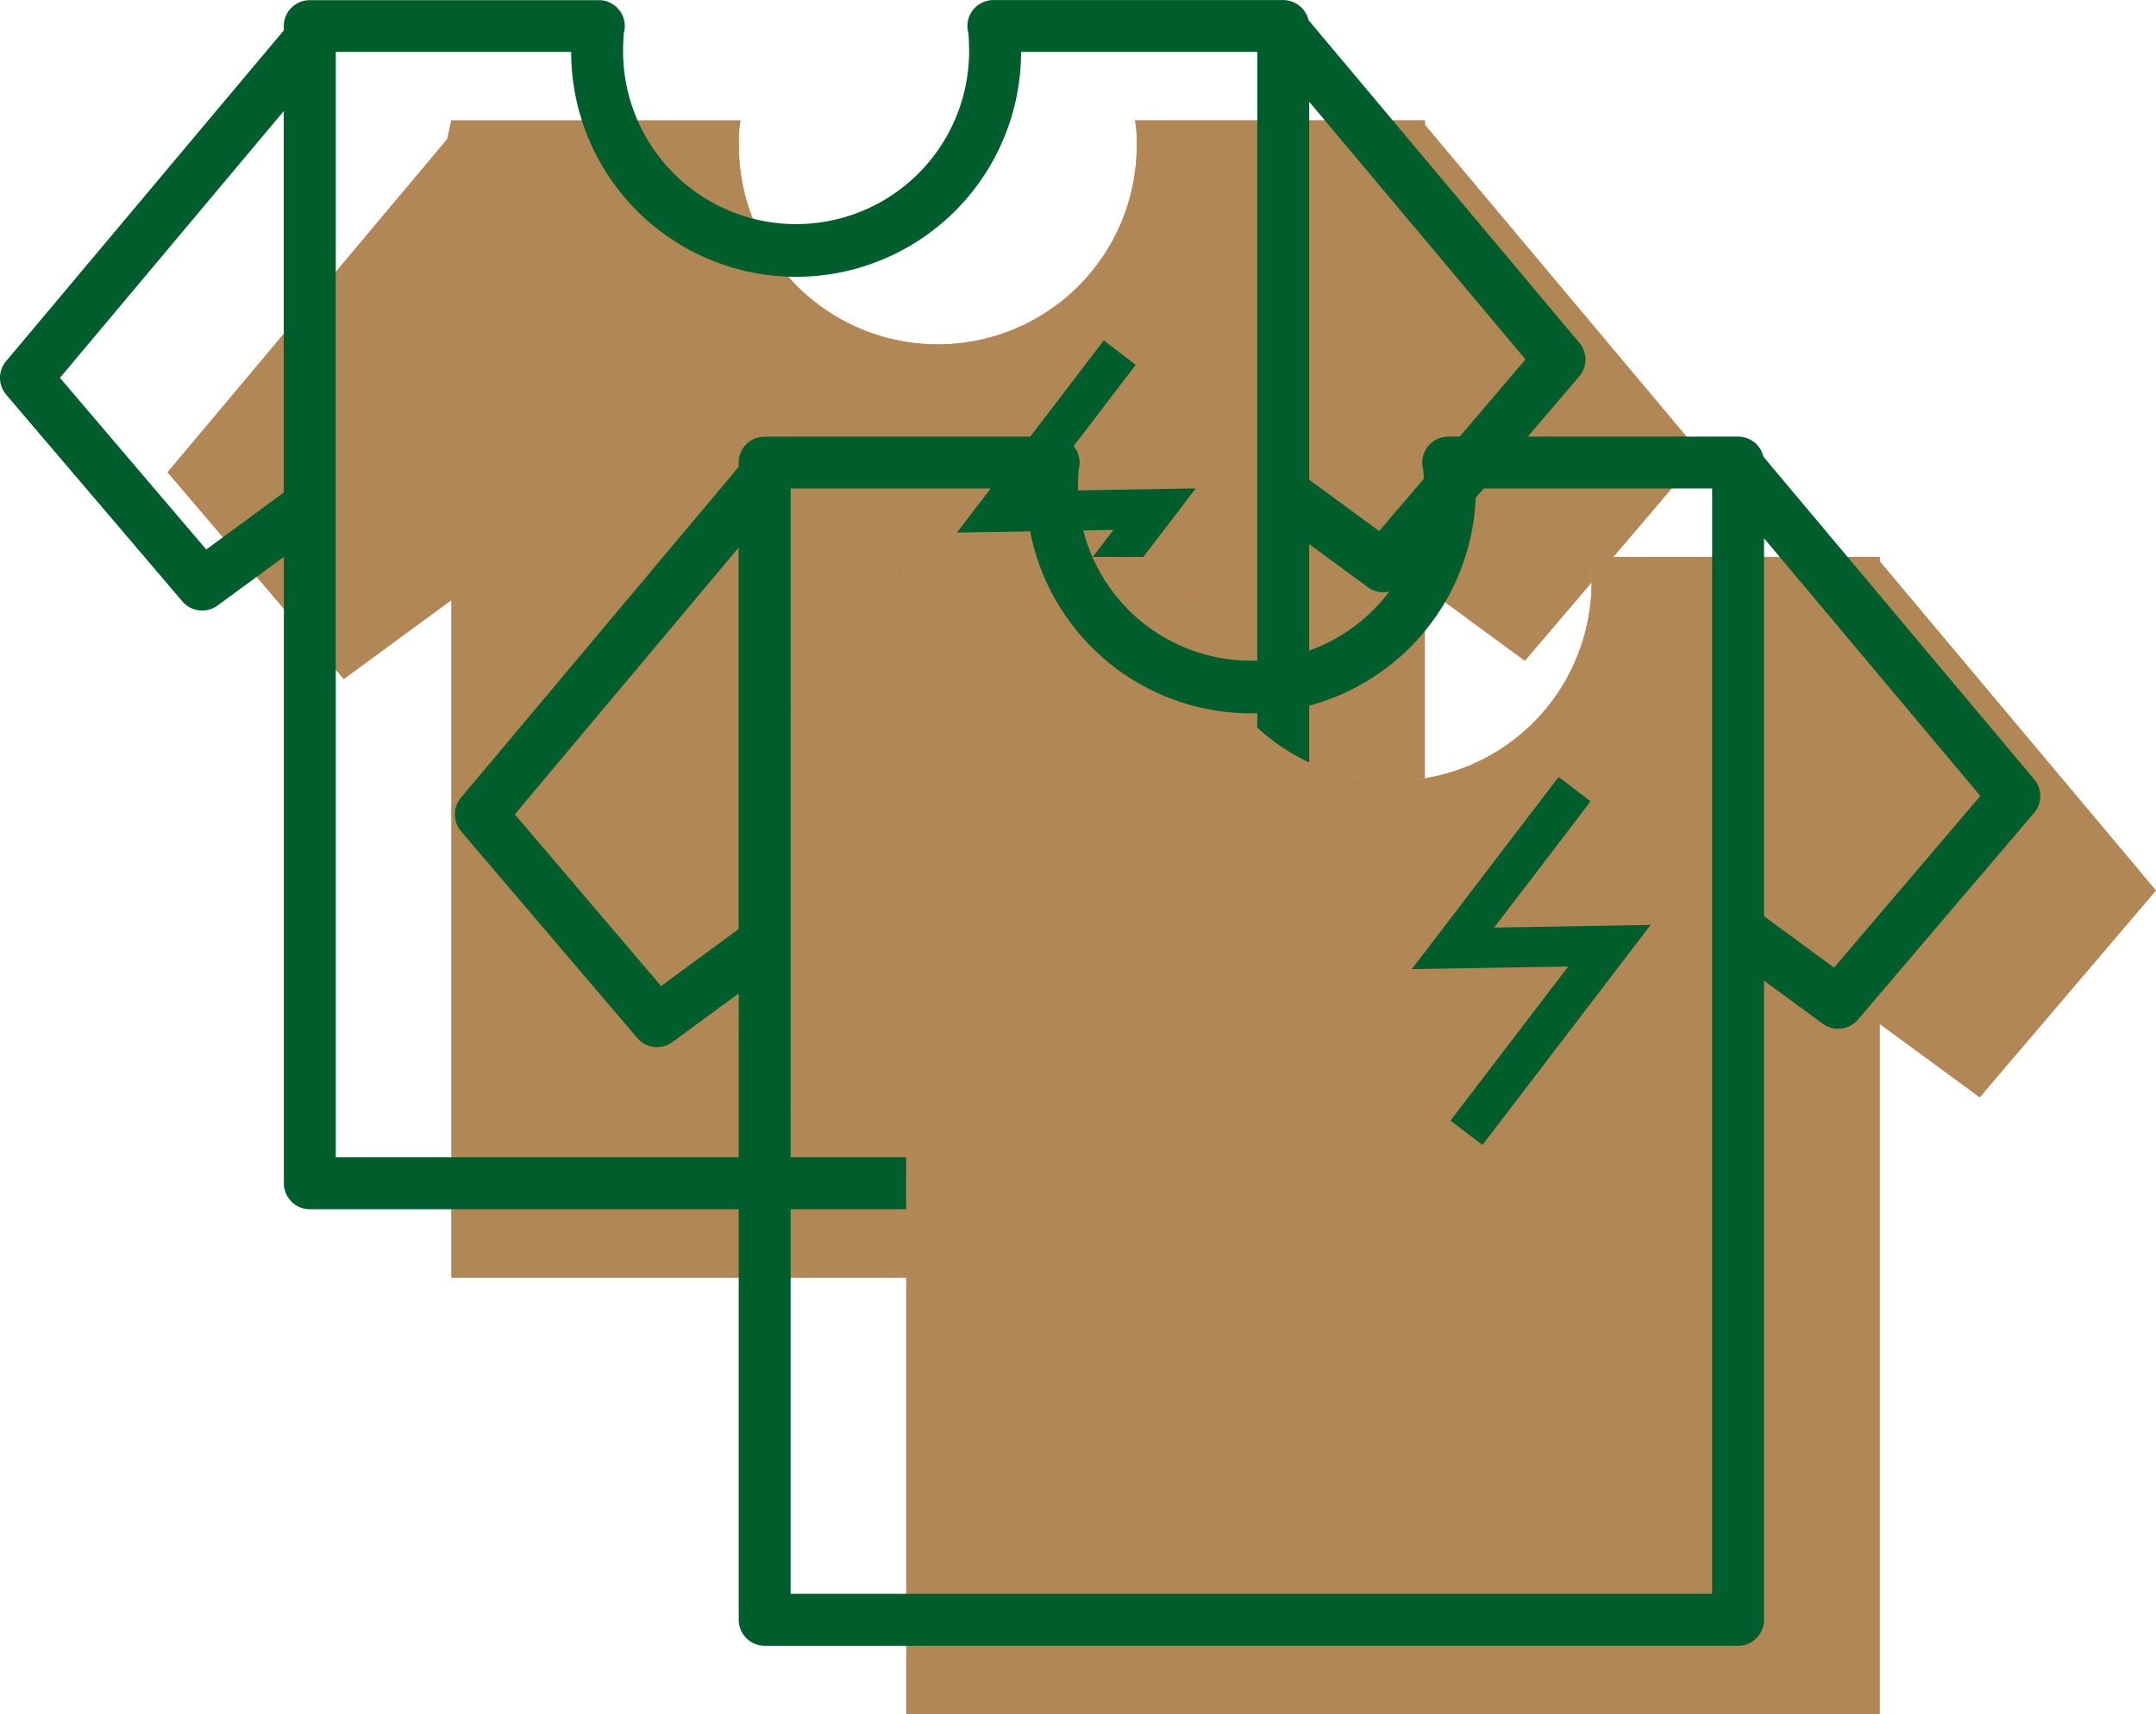
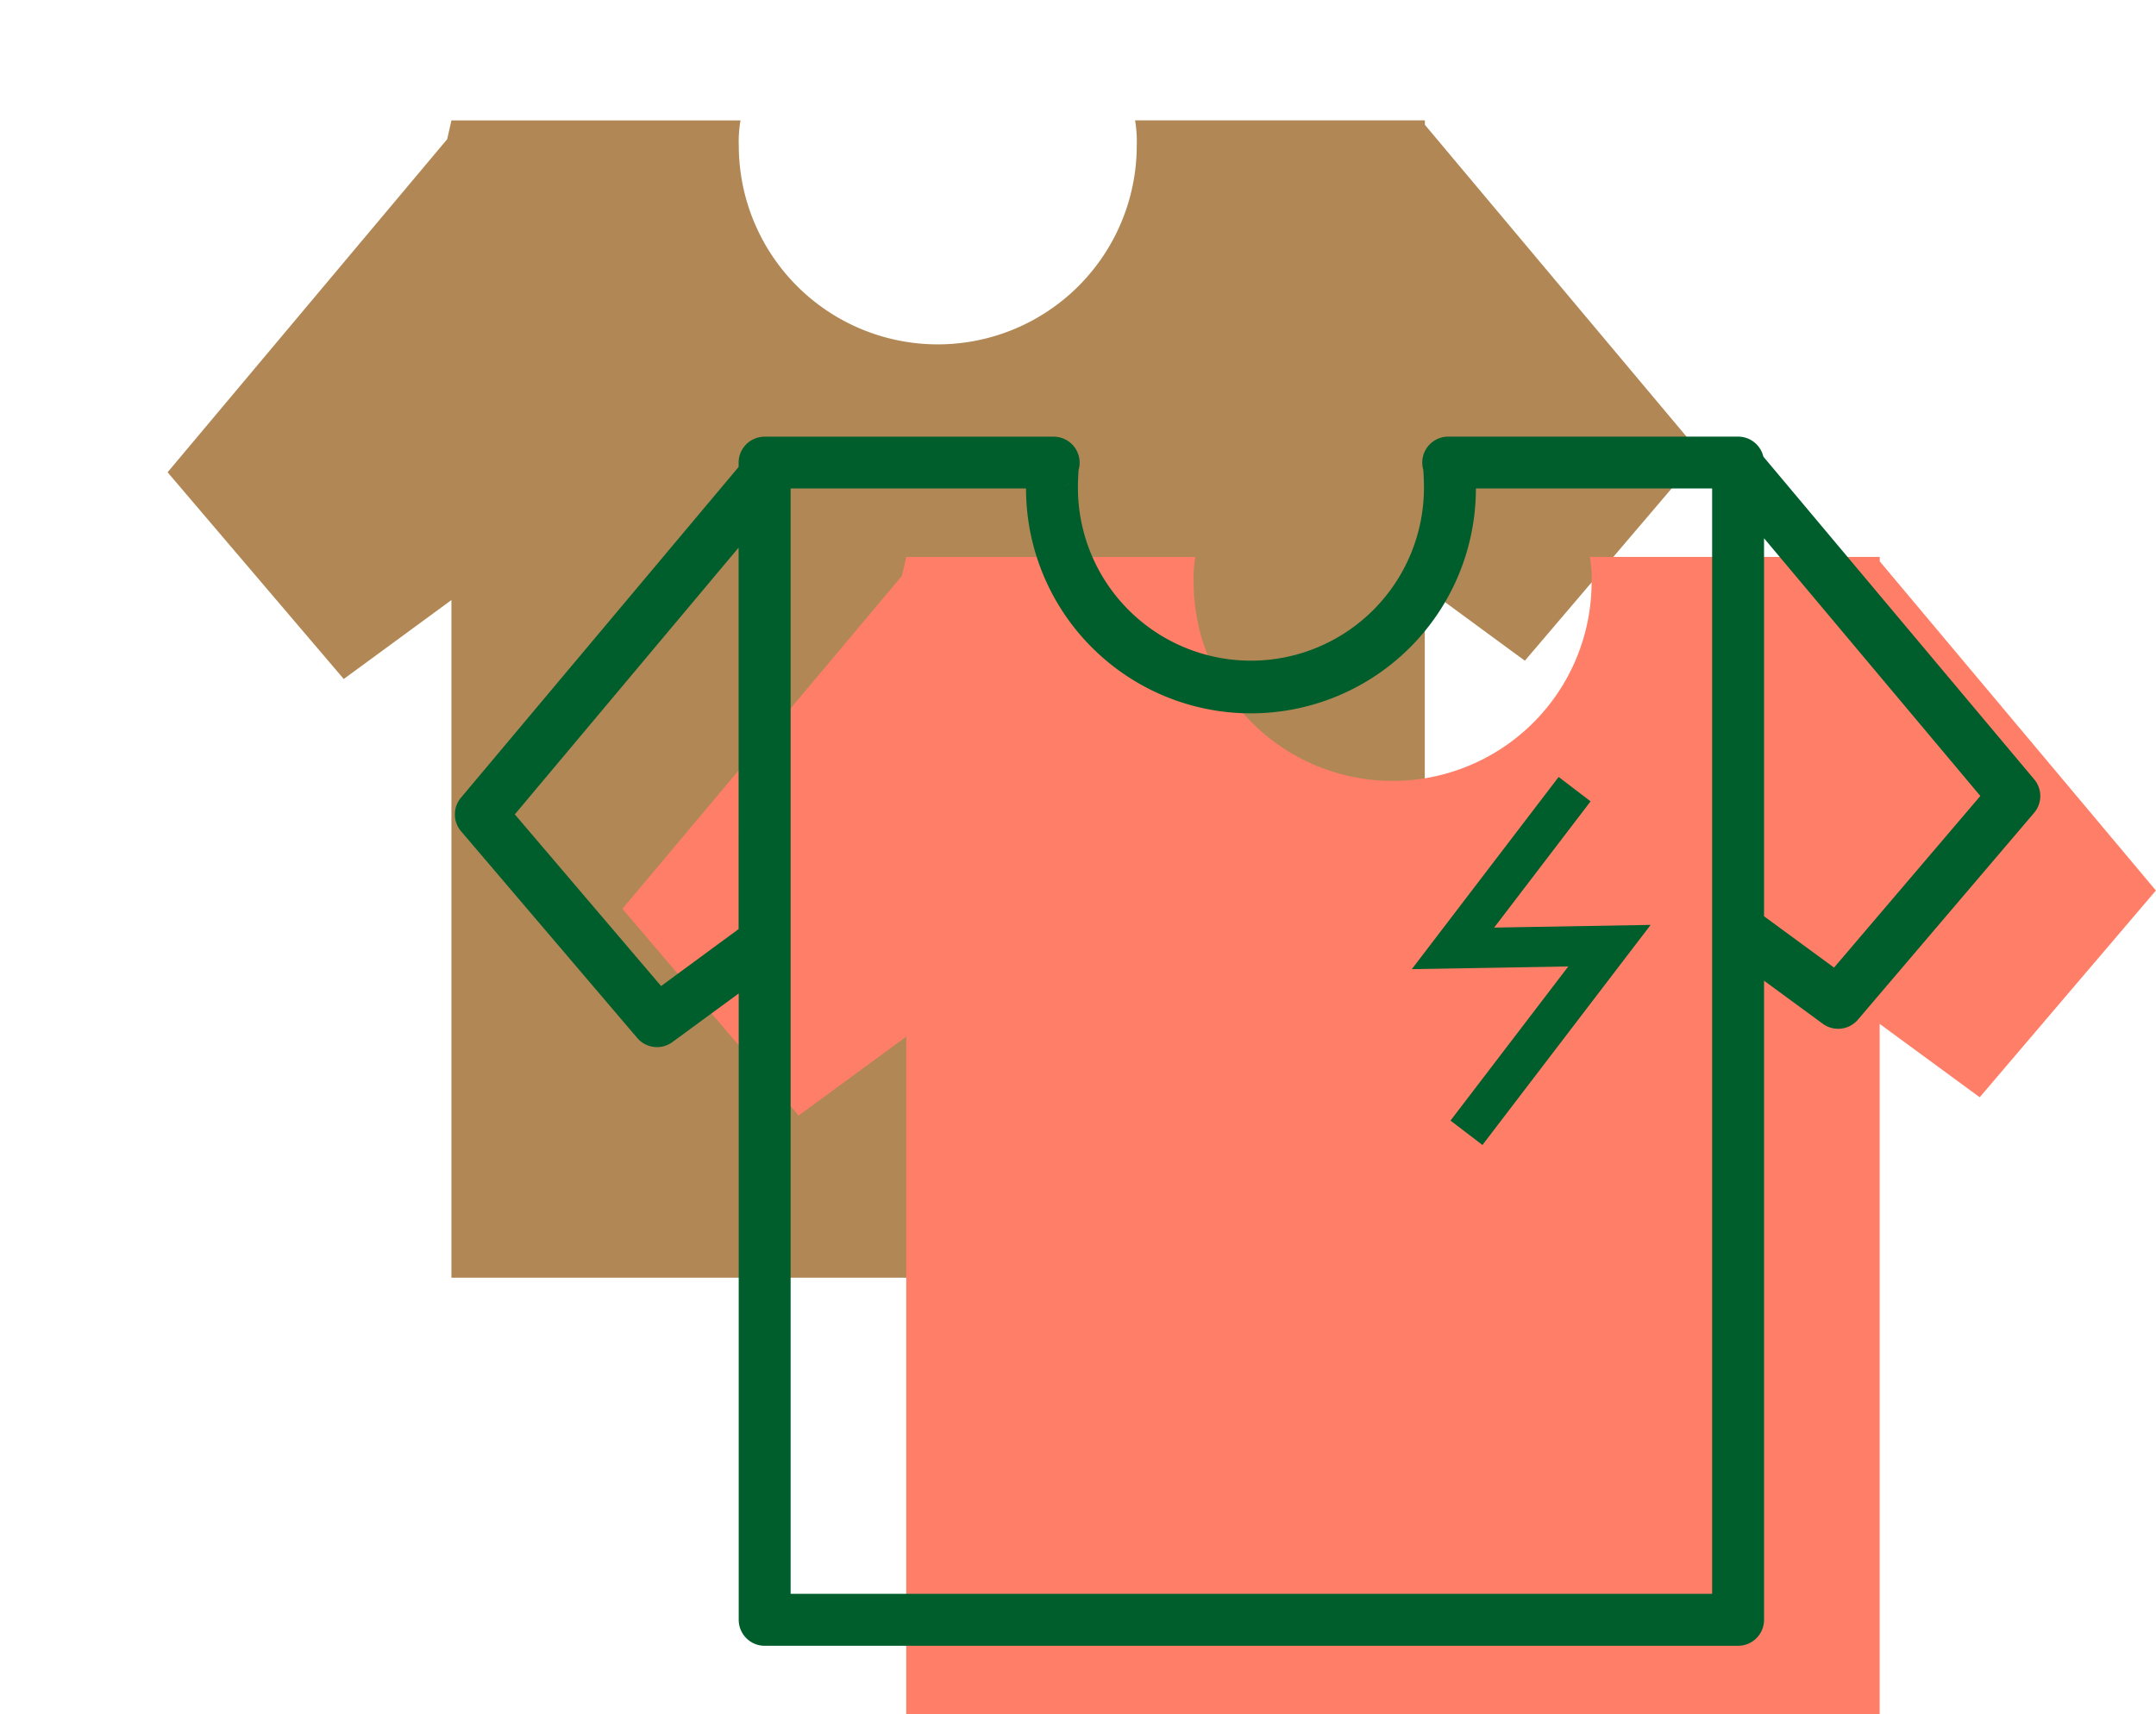
<svg xmlns="http://www.w3.org/2000/svg" width="118.5" height="94.243" viewBox="0 0 118.5 94.243">
  <g id="graphic-two-shirts" transform="translate(168.639 -1997.086)">
    <g id="Group_19805" data-name="Group 19805" transform="translate(-612.639 1384.086)">
-       <path id="Path_39320" data-name="Path 39320" d="M921.63,56.971v-.244H905.7a6.859,6.859,0,0,1,.093,1.379,10.936,10.936,0,1,1-21.873,0,6.807,6.807,0,0,1,.094-1.376H868.126l-.234,1.034L852.525,76.074l9.682,11.366,5.918-4.34v37.253h53.5V82.4l5.5,4.034,9.683-11.367Z" transform="translate(-399.314 562.89)" fill="#ff7e67" />
      <path id="Path_39321" data-name="Path 39321" d="M921.63,56.971v-.244H905.7a6.859,6.859,0,0,1,.093,1.379,10.936,10.936,0,1,1-21.873,0,6.807,6.807,0,0,1,.094-1.376H868.126l-.234,1.034L852.525,76.074l9.682,11.366,5.918-4.34v37.253h53.5V82.4l5.5,4.034,9.683-11.367Z" transform="translate(-399.314 562.89)" fill="#b18855" />
-       <path id="Path_39322" data-name="Path 39322" d="M928.683,67.925,913.794,50.18a1.427,1.427,0,0,0-1.387-1.1H896.474a1.427,1.427,0,0,0-1.427,1.427,1.451,1.451,0,0,0,.056.4c.018.208.037.657.037.981a9.509,9.509,0,1,1-19.019,0c0-.321.019-.768.037-.976a1.428,1.428,0,0,0-1.37-1.828H858.9a1.428,1.428,0,0,0-1.428,1.427v.237L842.209,68.933a1.426,1.426,0,0,0,.007,1.843L851.9,82.142a1.427,1.427,0,0,0,1.93.226l3.647-2.675V114.13a1.428,1.428,0,0,0,1.428,1.427h53.5a1.427,1.427,0,0,0,1.427-1.427V78.992l3.23,2.369a1.427,1.427,0,0,0,1.929-.226l9.682-11.368A1.425,1.425,0,0,0,928.683,67.925ZM896.011,51.853a1.4,1.4,0,0,1-.394-.209A1.436,1.436,0,0,0,896.011,51.853Zm-20.37-.2a1.4,1.4,0,0,1-.393.206A1.4,1.4,0,0,0,875.641,51.648Zm-22.43,27.633-8.04-9.438,12.3-14.664V76.154ZM910.979,112.7H860.33V51.93h12.938a12.363,12.363,0,0,0,24.727,0h12.984Zm6.7-34.428-3.847-2.821V54.668l11.888,14.168Z" transform="translate(-397.875 563.924)" fill="#005e2c" />
-       <path id="Path_39323" data-name="Path 39323" d="M912.515,72.056l-1.756-1.341-8.07,10.566,8.6-.148-6.473,8.474,1.756,1.341,9.244-12.1-8.6.148Z" transform="translate(-406.092 561)" fill="#005e2c" />
    </g>
    <g id="Group_19806" data-name="Group 19806" transform="translate(-587.639 1408.086)">
      <path id="Path_39320-2" data-name="Path 39320" d="M921.63,56.971v-.244H905.7a6.859,6.859,0,0,1,.093,1.379,10.936,10.936,0,1,1-21.873,0,6.807,6.807,0,0,1,.094-1.376H868.126l-.234,1.034L852.525,76.074l9.682,11.366,5.918-4.34v37.253h53.5V82.4l5.5,4.034,9.683-11.367Z" transform="translate(-399.314 562.89)" fill="#ff7e67" />
-       <path id="Path_39321-2" data-name="Path 39321" d="M921.63,56.971v-.244H905.7a6.859,6.859,0,0,1,.093,1.379,10.936,10.936,0,1,1-21.873,0,6.807,6.807,0,0,1,.094-1.376H868.126l-.234,1.034L852.525,76.074l9.682,11.366,5.918-4.34v37.253h53.5V82.4l5.5,4.034,9.683-11.367Z" transform="translate(-399.314 562.89)" fill="#b18855" />
      <path id="Path_39322-2" data-name="Path 39322" d="M928.683,67.925,913.794,50.18a1.427,1.427,0,0,0-1.387-1.1H896.474a1.427,1.427,0,0,0-1.427,1.427,1.451,1.451,0,0,0,.056.4c.018.208.037.657.037.981a9.509,9.509,0,1,1-19.019,0c0-.321.019-.768.037-.976a1.428,1.428,0,0,0-1.37-1.828H858.9a1.428,1.428,0,0,0-1.428,1.427v.237L842.209,68.933a1.426,1.426,0,0,0,.007,1.843L851.9,82.142a1.427,1.427,0,0,0,1.93.226l3.647-2.675V114.13a1.428,1.428,0,0,0,1.428,1.427h53.5a1.427,1.427,0,0,0,1.427-1.427V78.992l3.23,2.369a1.427,1.427,0,0,0,1.929-.226l9.682-11.368A1.425,1.425,0,0,0,928.683,67.925ZM896.011,51.853a1.4,1.4,0,0,1-.394-.209A1.436,1.436,0,0,0,896.011,51.853Zm-20.37-.2a1.4,1.4,0,0,1-.393.206A1.4,1.4,0,0,0,875.641,51.648Zm-22.43,27.633-8.04-9.438,12.3-14.664V76.154ZM910.979,112.7H860.33V51.93h12.938a12.363,12.363,0,0,0,24.727,0h12.984Zm6.7-34.428-3.847-2.821V54.668l11.888,14.168Z" transform="translate(-397.875 563.924)" fill="#005e2c" />
      <path id="Path_39323-2" data-name="Path 39323" d="M912.515,72.056l-1.756-1.341-8.07,10.566,8.6-.148-6.473,8.474,1.756,1.341,9.244-12.1-8.6.148Z" transform="translate(-406.092 561)" fill="#005e2c" />
    </g>
  </g>
</svg>